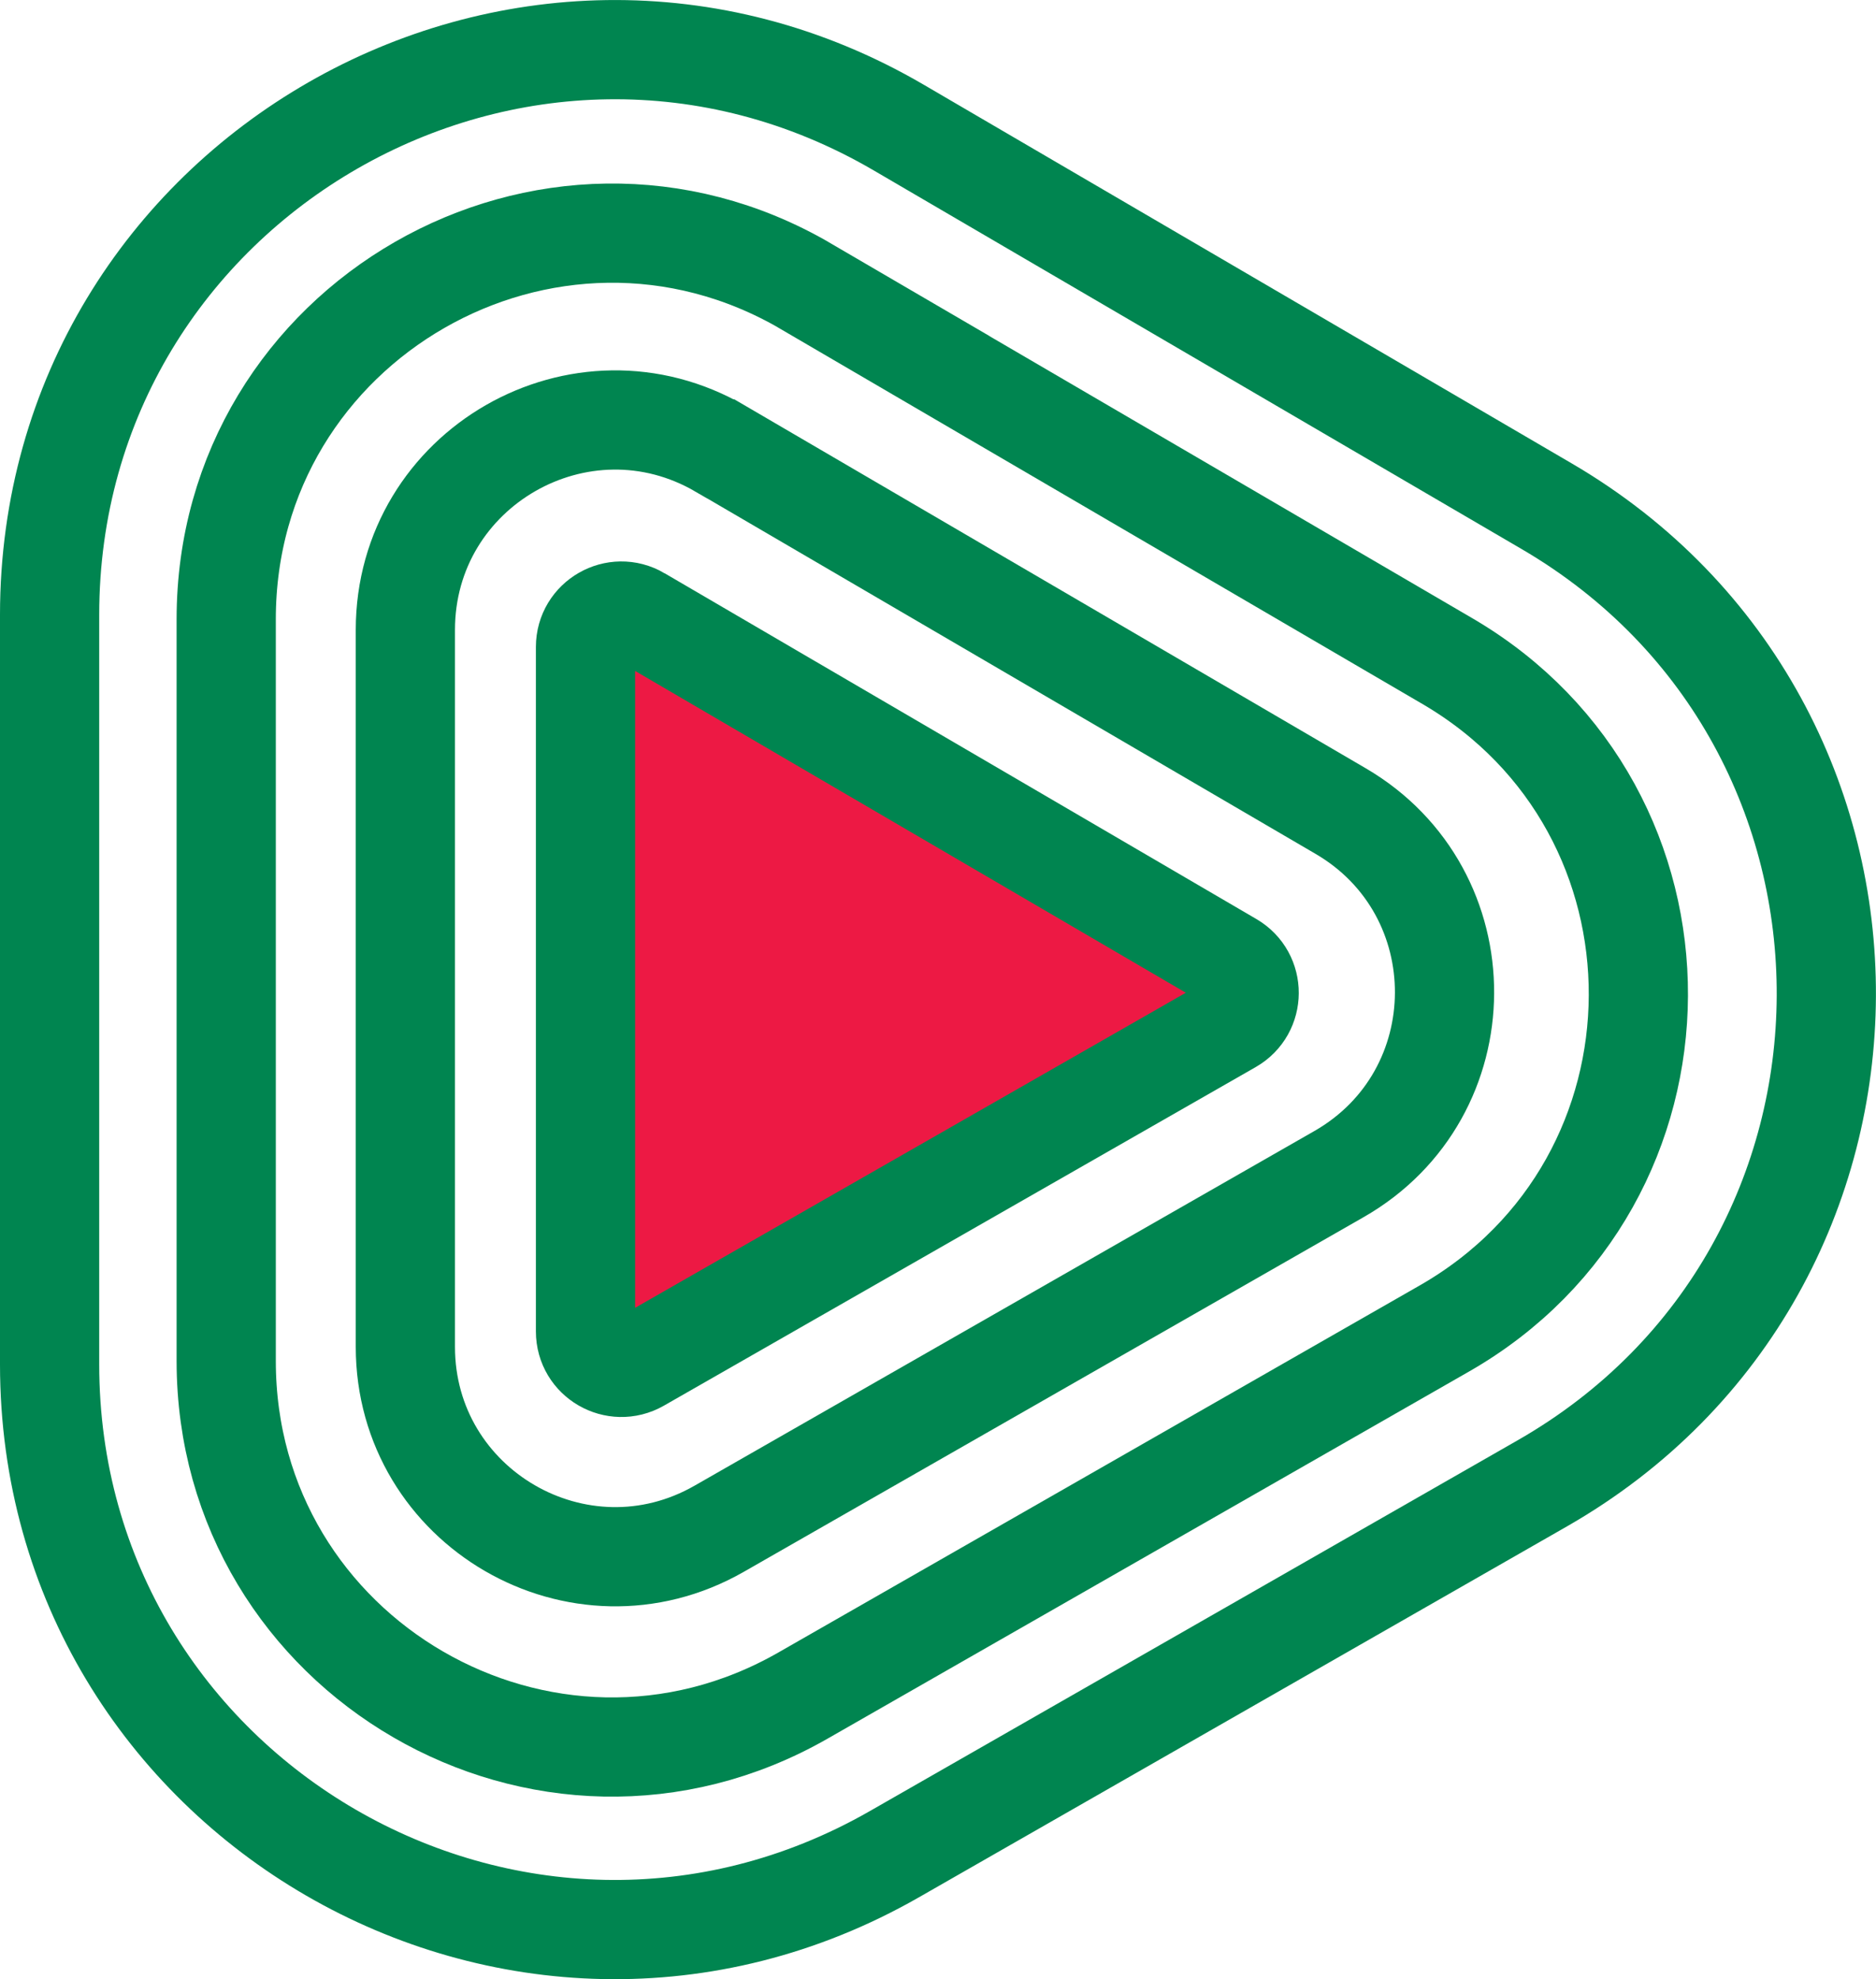
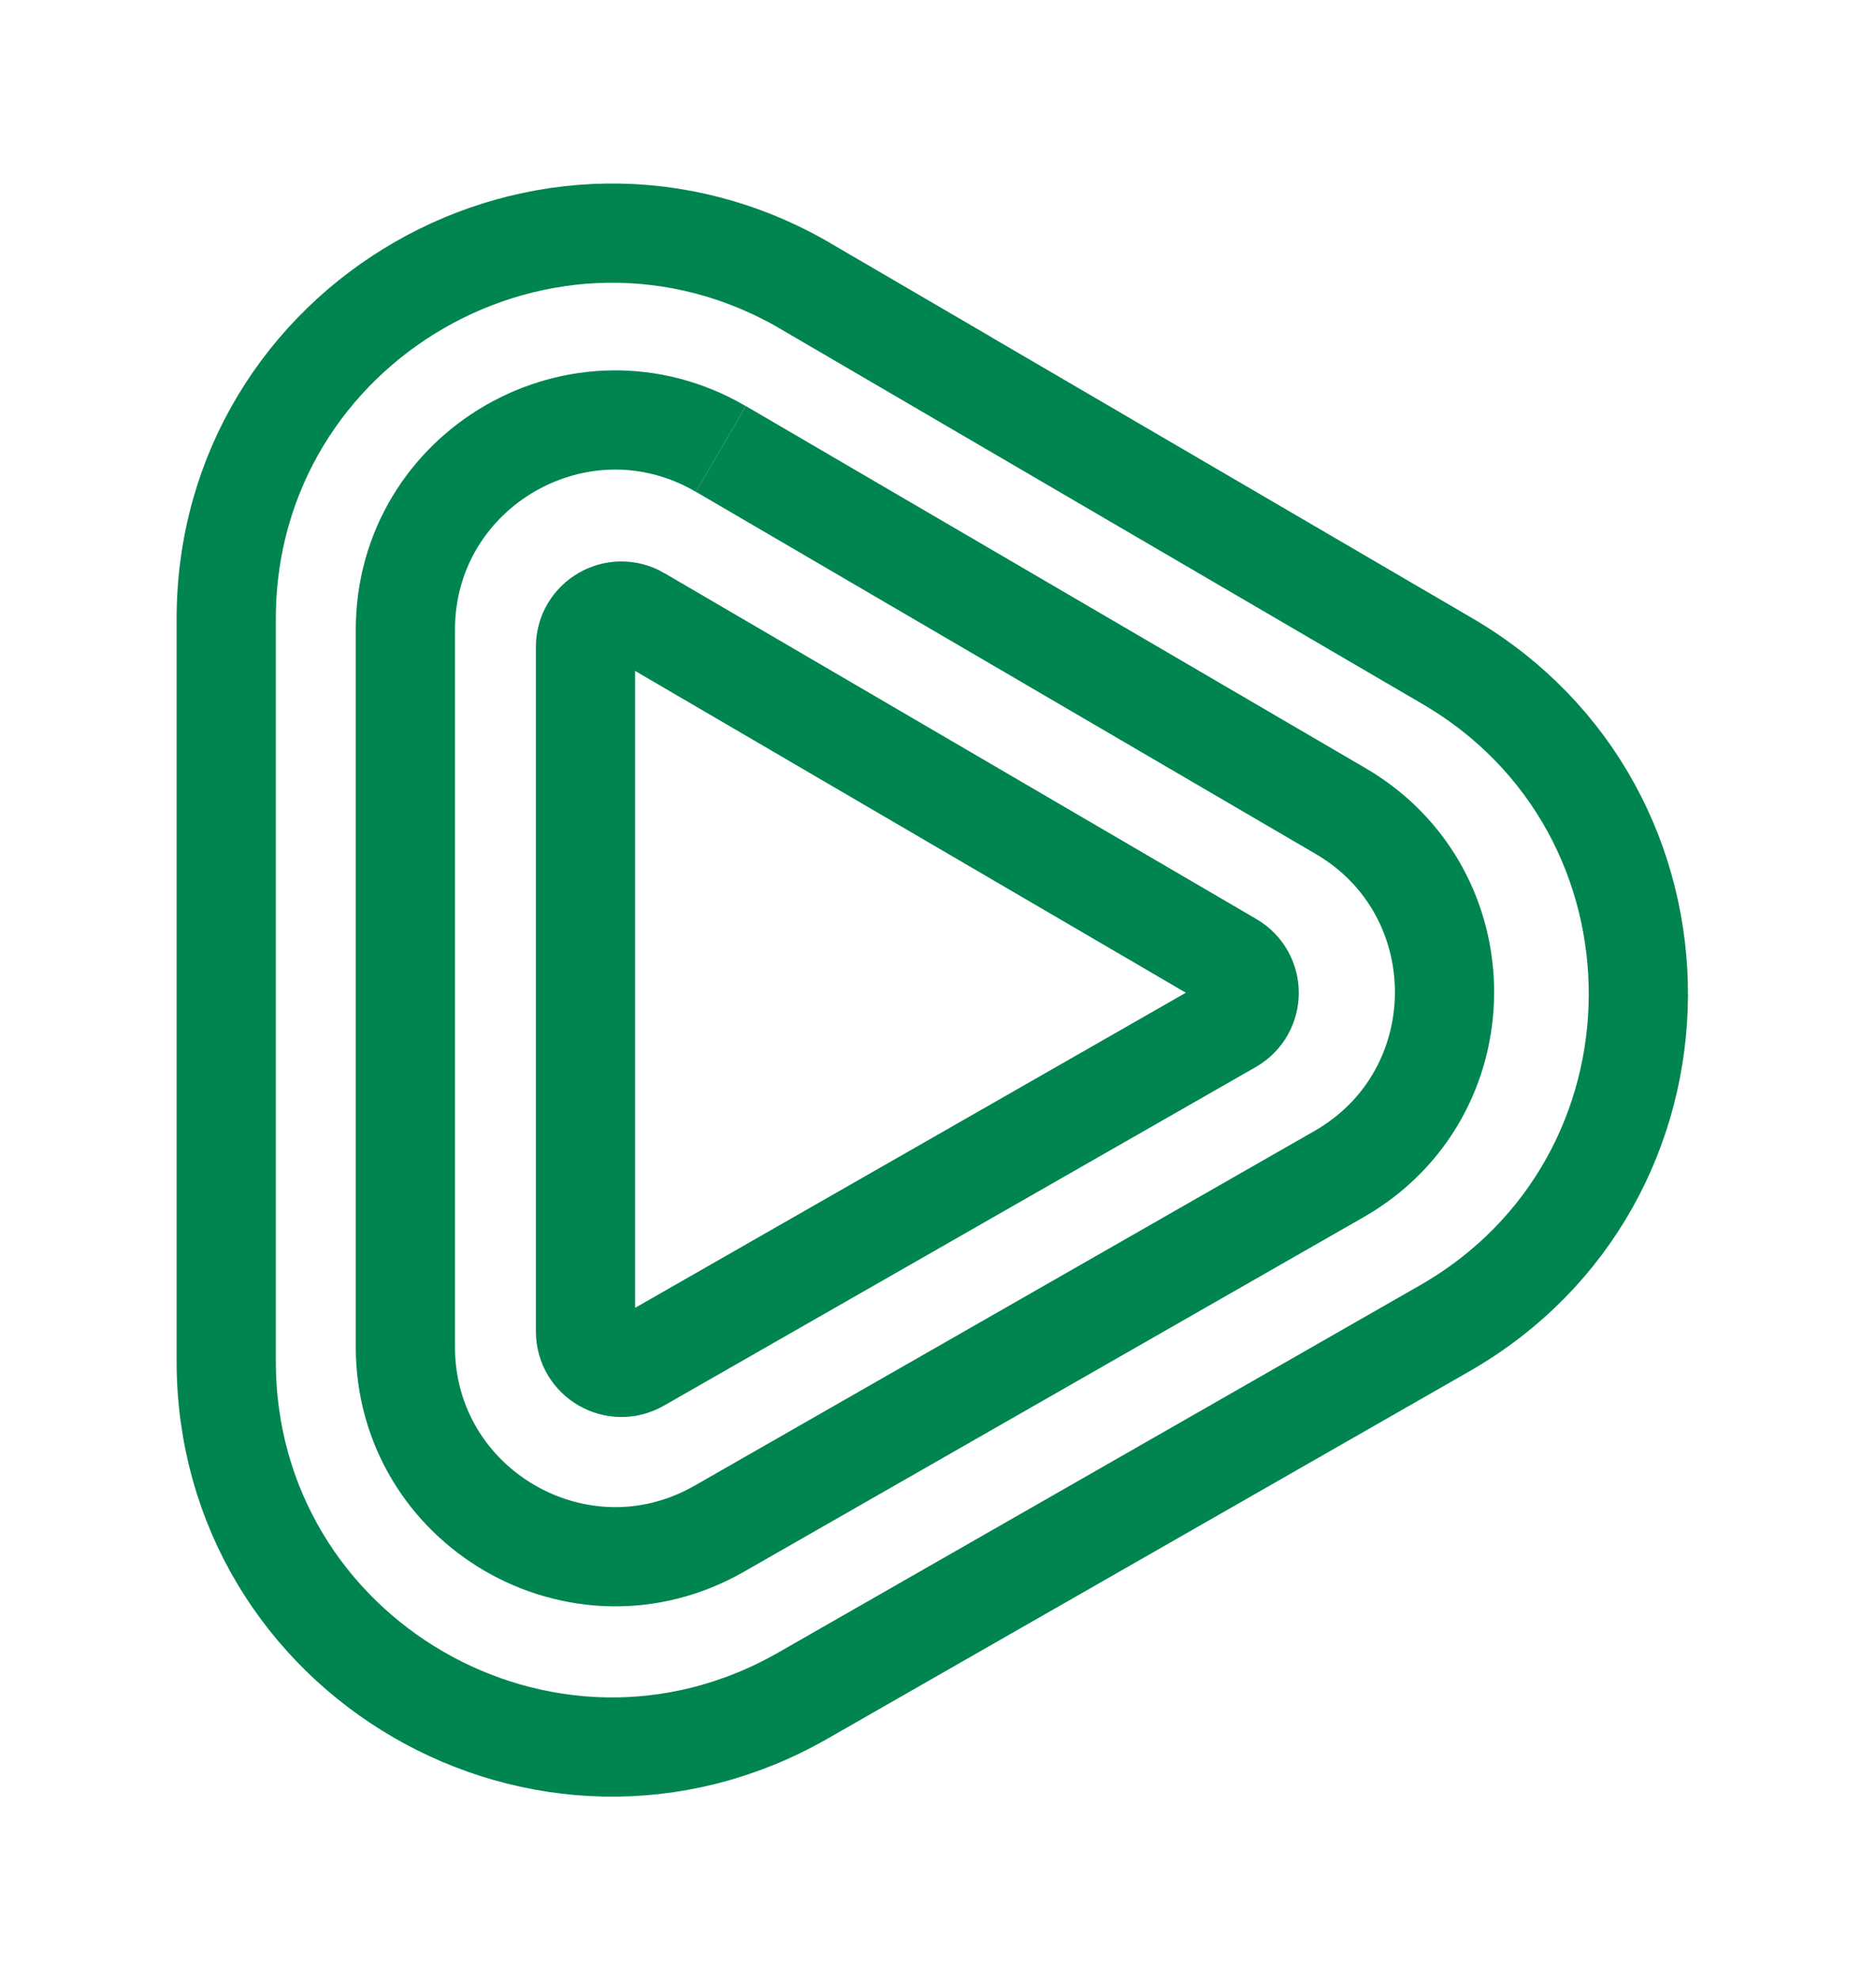
<svg xmlns="http://www.w3.org/2000/svg" id="Layer_2" data-name="Layer 2" viewBox="0 0 132.36 139.62">
  <defs>
    <style>
      .cls-1 {
        fill: none;
        stroke: #008550;
        stroke-miterlimit: 10;
        stroke-width: 7px;
      }

      .cls-2 {
        fill: #ed1944;
        stroke-width: 0px;
      }
    </style>
  </defs>
  <g id="Layer_1-2" data-name="Layer 1">
-     <path class="cls-2" d="M46.26,43.48l41.76,24.4c1.68.98,1.67,3.41-.02,4.38l-41.76,23.89c-1.69.96-3.79-.25-3.79-2.2v-48.29c0-1.95,2.12-3.17,3.81-2.18Z" />
    <g>
      <path class="cls-1" d="M45.12,43.46l41.76,24.4c1.68.98,1.67,3.41-.02,4.38l-41.76,23.89c-1.69.96-3.79-.25-3.79-2.2v-48.29c0-1.95,2.12-3.17,3.81-2.18Z" />
-       <path class="cls-1" d="M50.86,31.67l43.73,25.55c9.82,5.74,9.76,19.96-.12,25.61l-43.73,25.02c-9.86,5.64-22.14-1.48-22.14-12.84v-50.57c0-11.42,12.39-18.53,22.25-12.77Z" />
+       <path class="cls-1" d="M50.86,31.67l43.73,25.55c9.82,5.74,9.76,19.96-.12,25.61l-43.73,25.02c-9.86,5.64-22.14-1.48-22.14-12.84v-50.57c0-11.42,12.39-18.53,22.25-12.77" />
      <path class="cls-1" d="M56.86,20.2l45.26,26.44c18.06,10.55,17.94,36.69-.21,47.08l-45.26,25.9c-18.13,10.37-40.69-2.72-40.69-23.6v-52.34c0-20.99,22.78-34.07,40.91-23.48Z" />
-       <path class="cls-1" d="M63.41,9l45.71,26.71c26.45,15.45,26.28,53.73-.31,68.94l-45.71,26.16c-26.55,15.19-59.6-3.98-59.6-34.56v-52.87C3.5,12.64,36.86-6.51,63.41,9Z" />
    </g>
  </g>
</svg>